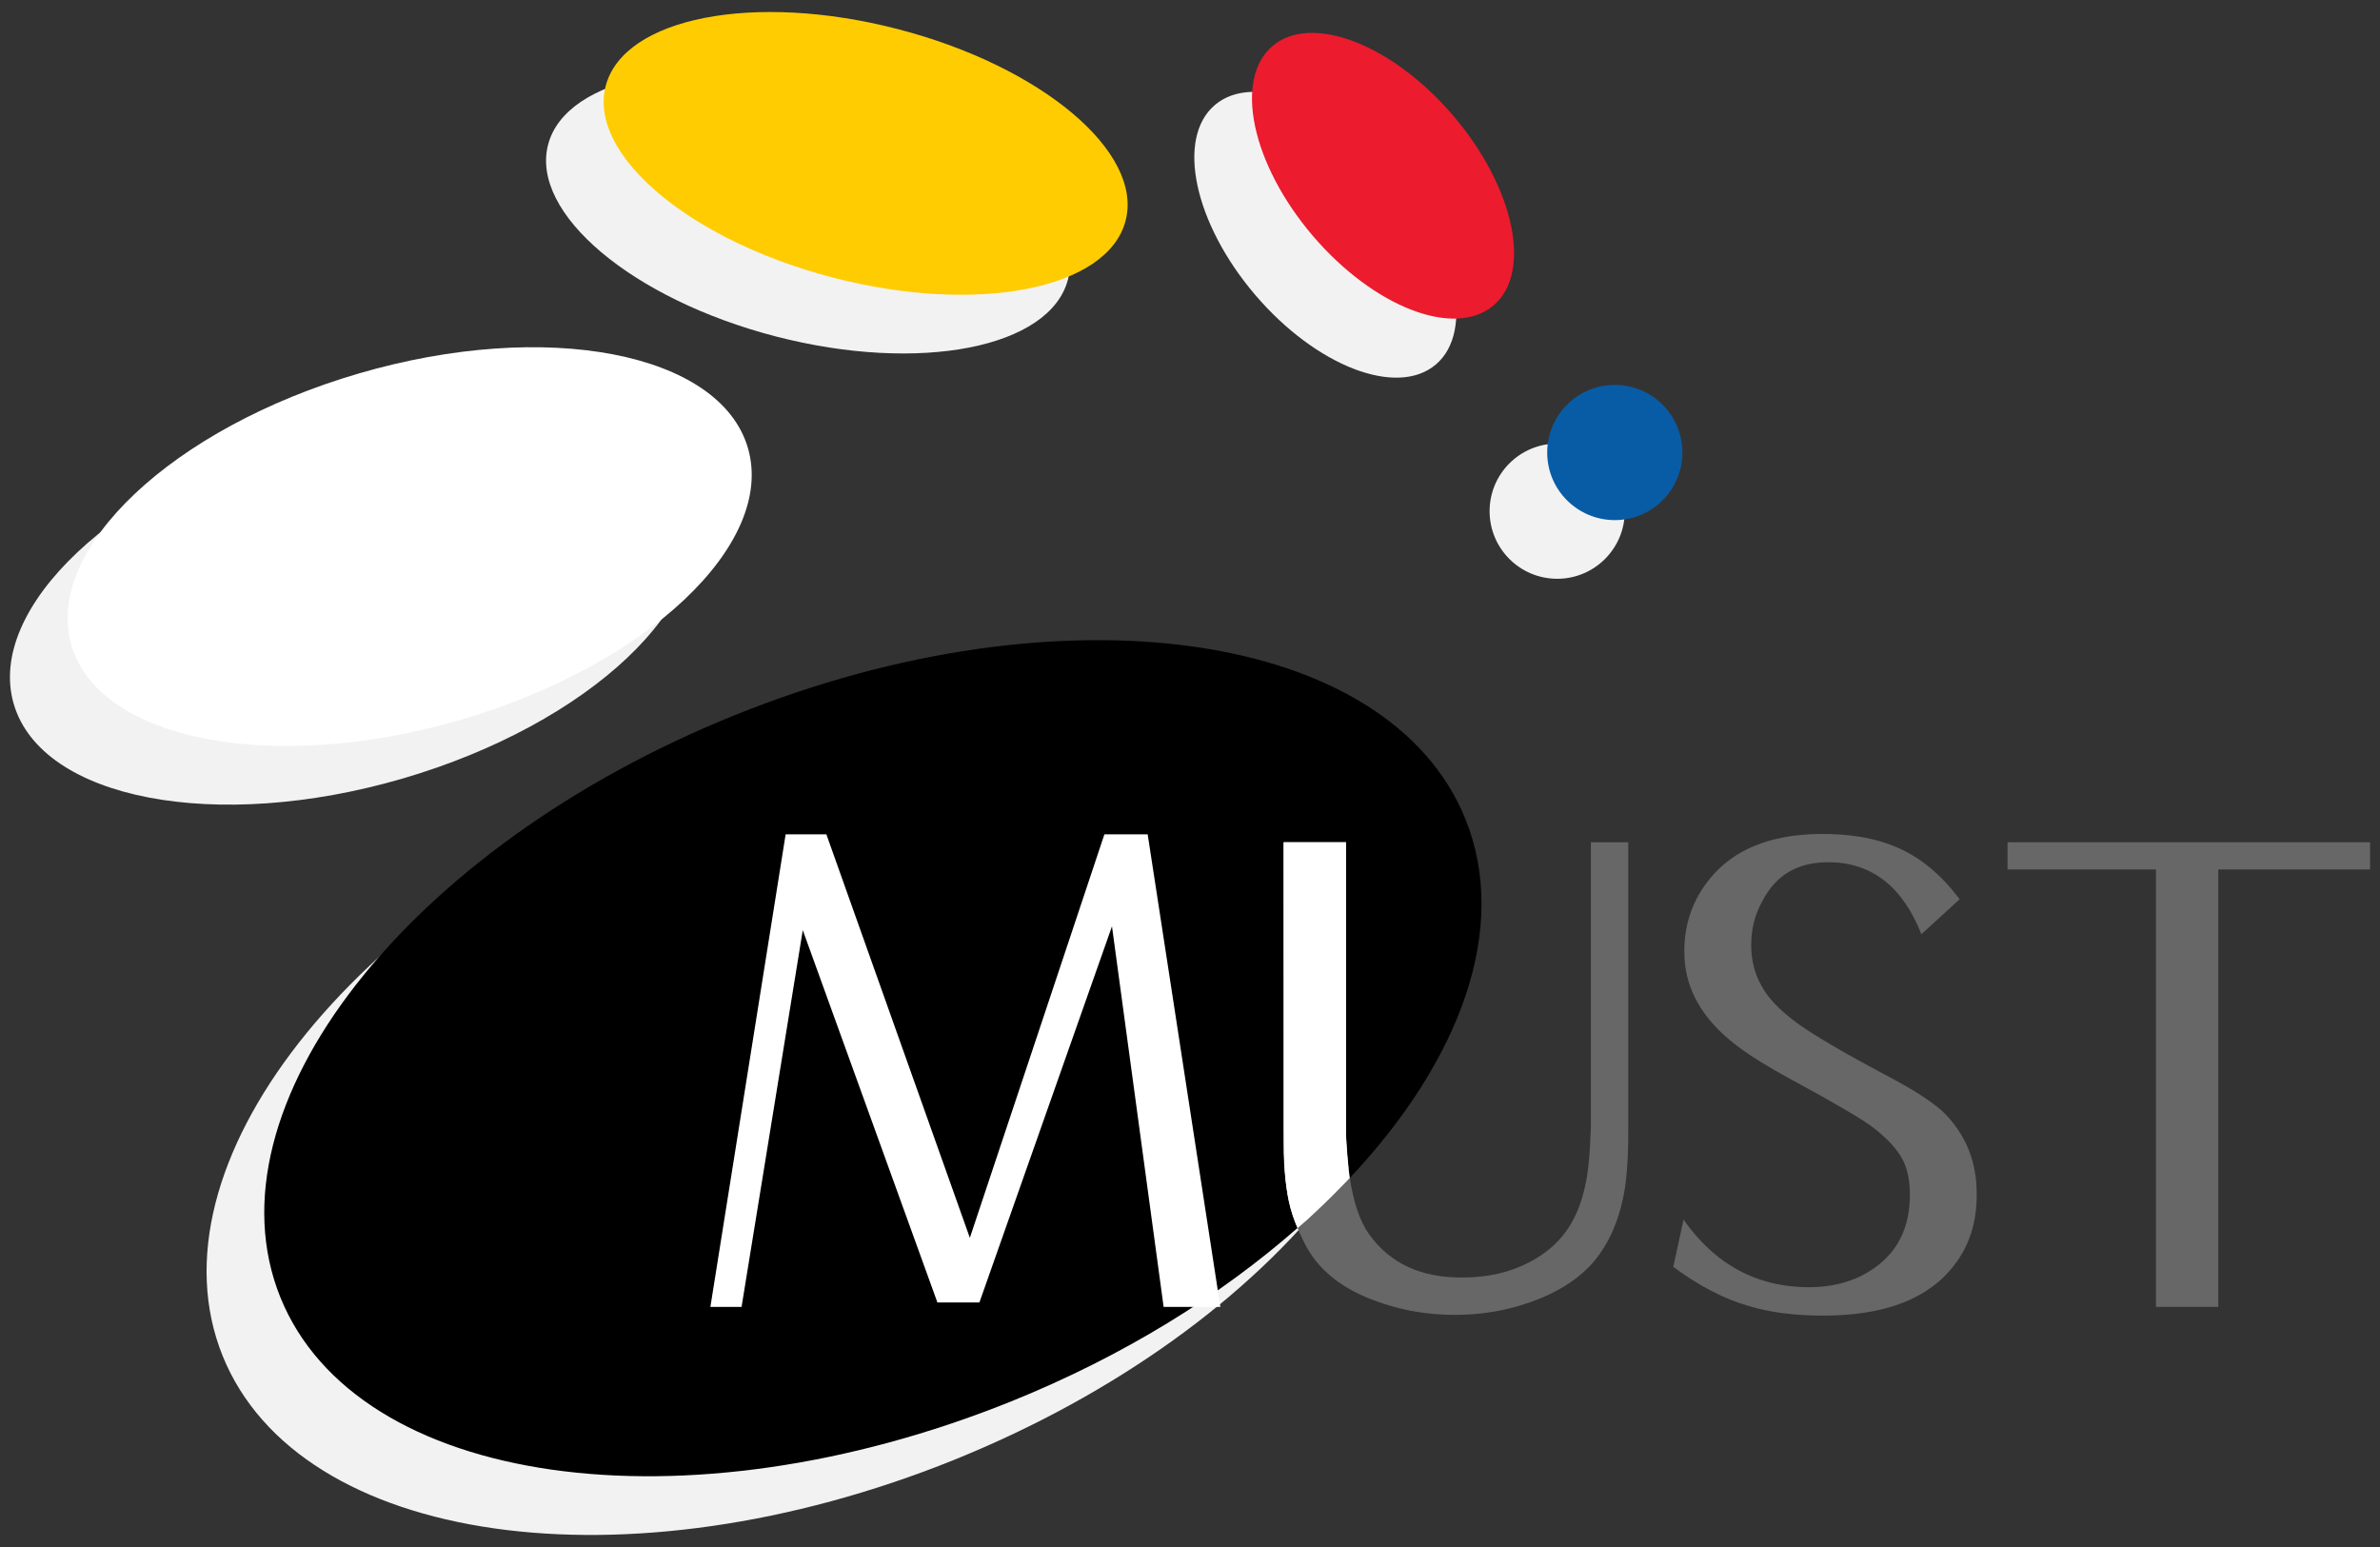
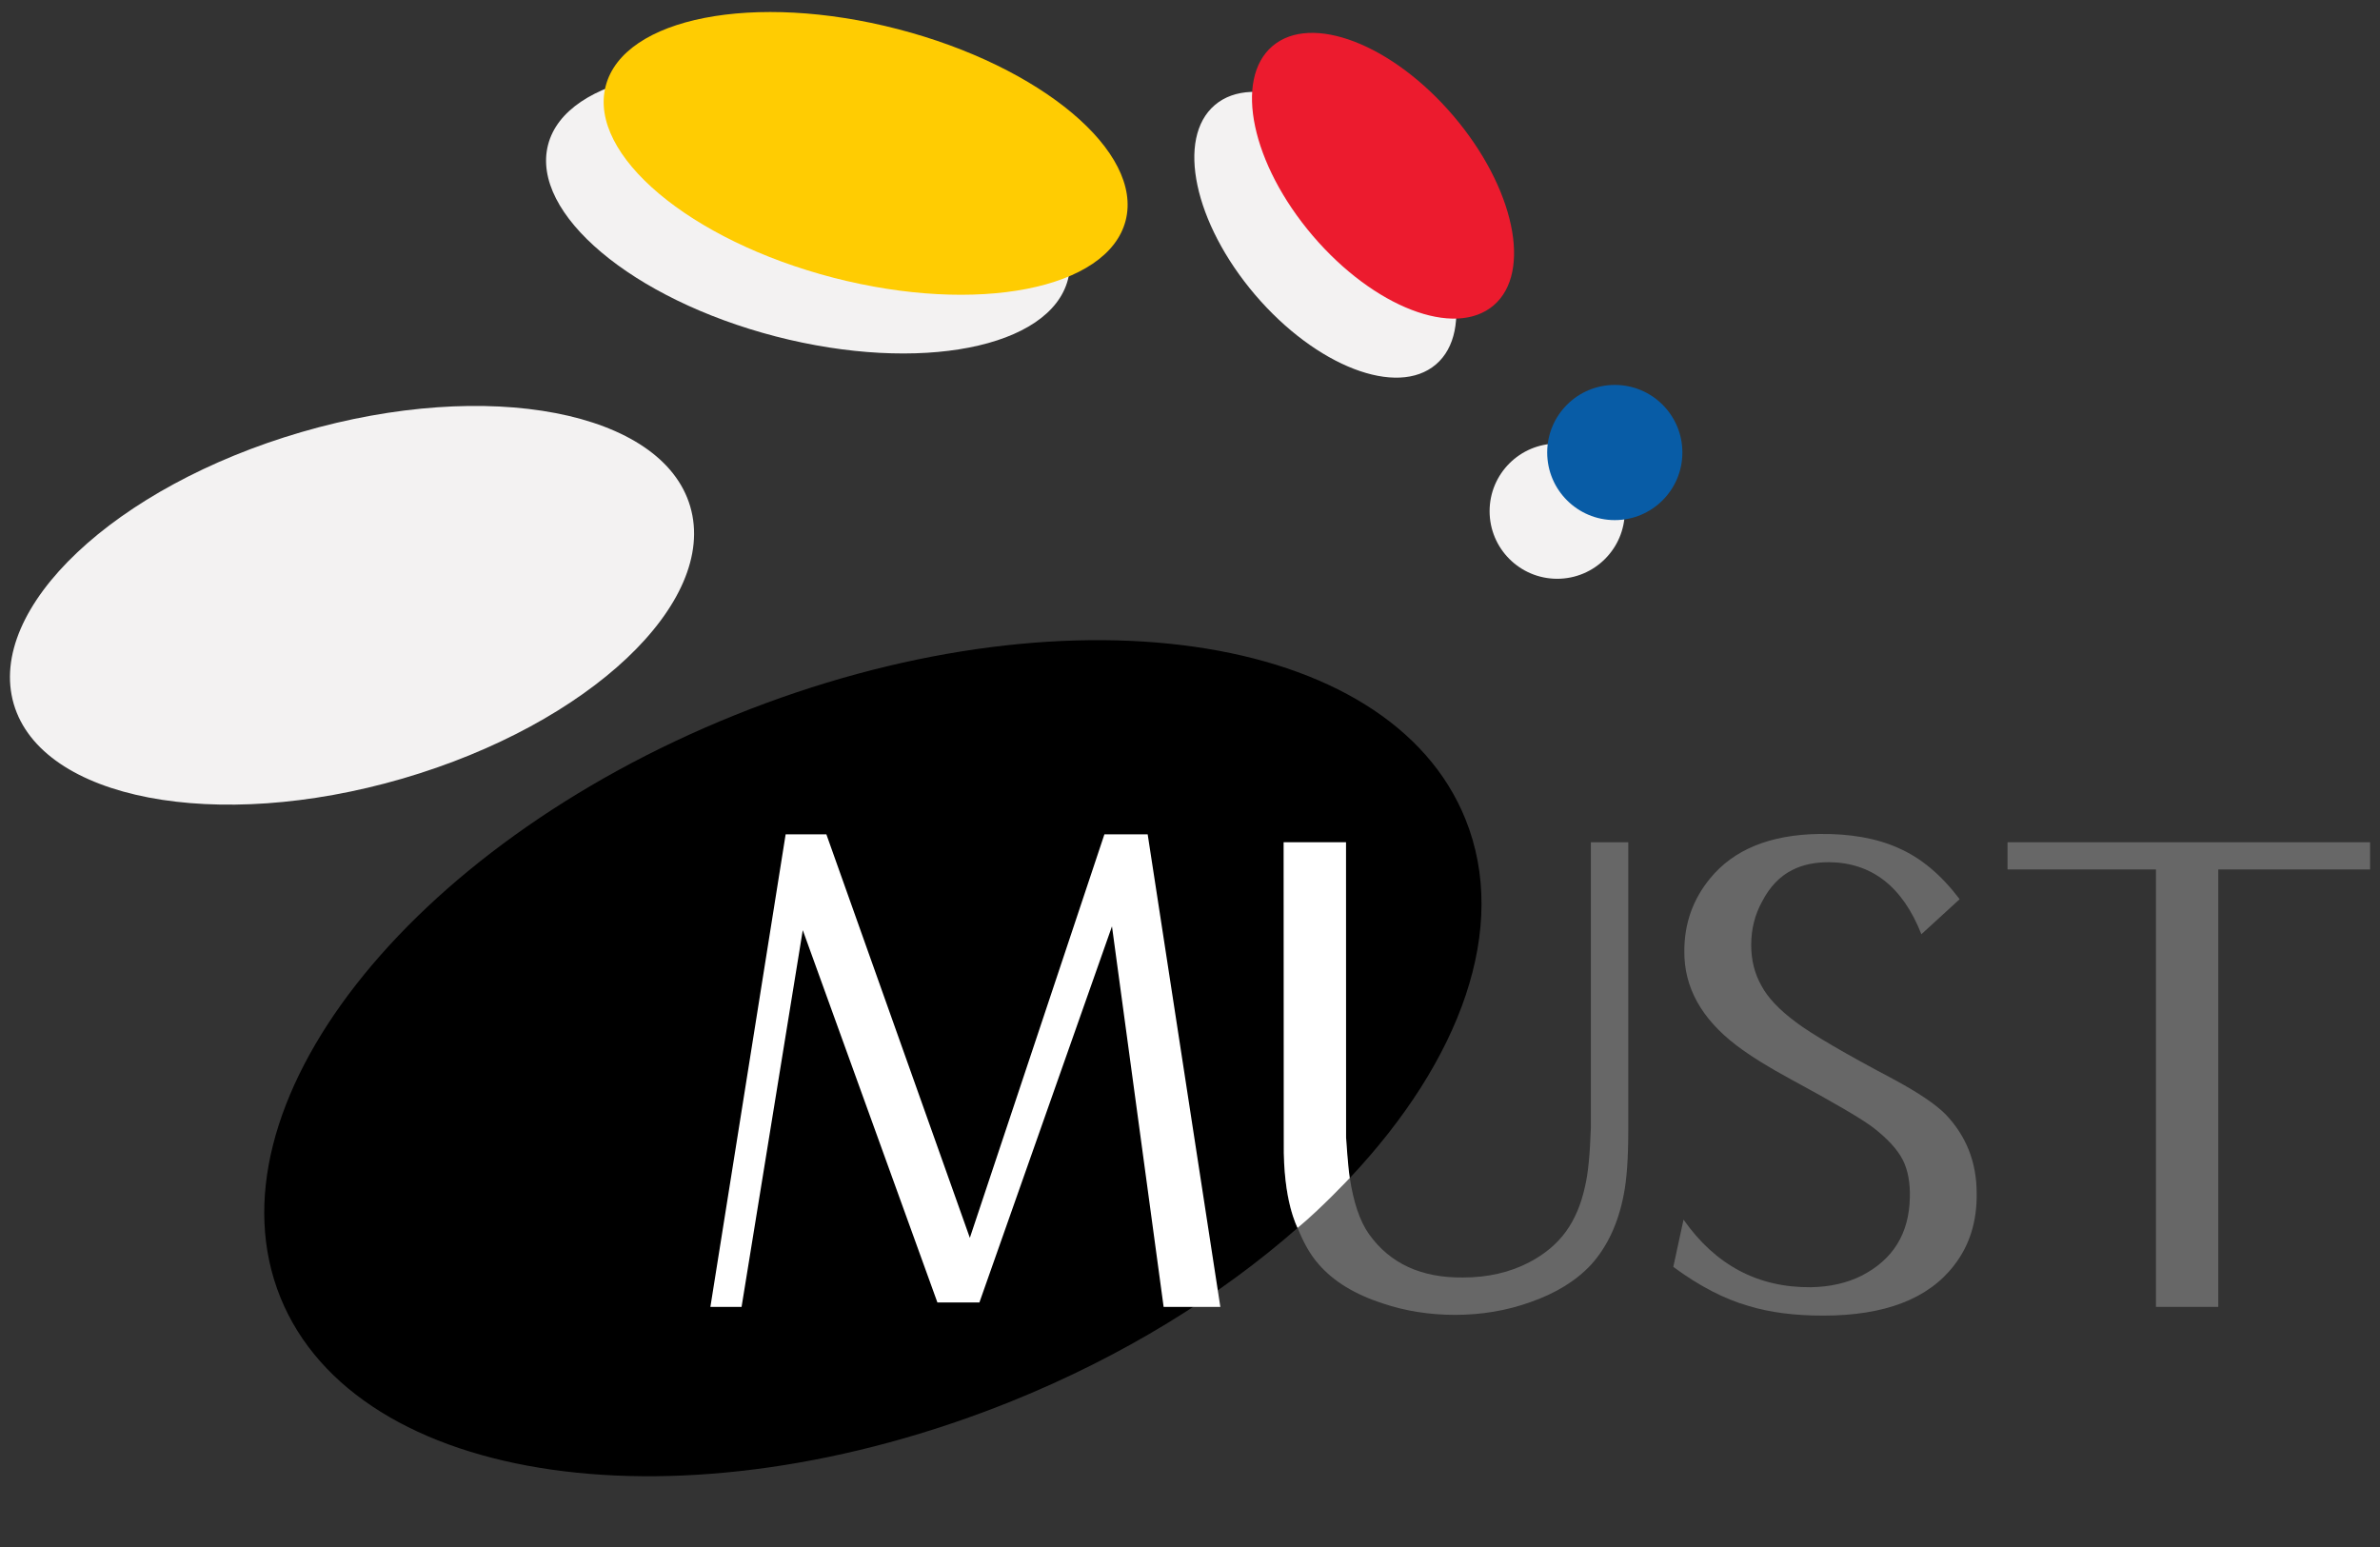
<svg xmlns="http://www.w3.org/2000/svg" version="1.1" id="Layer_1" x="0px" y="0px" width="60px" height="39px" viewBox="0 0 60 39" enable-background="new 0 0 60 39" xml:space="preserve">
  <rect x="0" y="0" width="60" height="39" fill="#333333" stroke="none" />
  <g>
    <g>
      <circle fill="#F3F2F2" cx="39.257" cy="12.887" r="1.704" />
      <path fill="#F3F2F2" d="M35.185,4.408c1.536,1.806,1.993,3.946,1.014,4.78c-0.979,0.834-3.02,0.047-4.56-1.759    c-1.537-1.806-1.994-3.945-1.013-4.781C31.604,1.814,33.646,2.603,35.185,4.408z" />
      <path fill="#F3F2F2" d="M21.182,2.214c3.619,0.937,6.19,3.098,5.742,4.829c-0.447,1.731-3.746,2.374-7.365,1.439    c-3.619-0.939-6.19-3.102-5.742-4.833C14.266,1.921,17.562,1.276,21.182,2.214z" />
      <path fill="#F3F2F2" d="M7.602,10.892c4.71-1.372,9.098-0.53,9.8,1.881c0.704,2.415-2.544,5.48-7.254,6.855    c-4.709,1.371-9.098,0.528-9.802-1.882C-0.354,15.333,2.892,12.265,7.602,10.892z" />
-       <path fill="#F3F2F2" d="M17.071,19.508c8.248-3.327,16.5-2.148,18.422,2.624c1.929,4.782-3.198,11.345-11.452,14.676    c-8.25,3.323-16.501,2.146-18.429-2.628C3.688,29.401,8.819,22.833,17.071,19.508z" />
      <circle fill="#085CA6" cx="40.709" cy="11.408" r="1.704" />
      <ellipse transform="matrix(0.761 -0.649 0.649 0.761 5.453 23.68)" fill="#EC1B2E" cx="34.865" cy="4.439" rx="2.329" ry="4.295" />
      <path fill="#FFCC02" d="M22.635,0.734c3.619,0.938,6.189,3.099,5.742,4.828c-0.448,1.733-3.745,2.375-7.364,1.44    c-3.622-0.938-6.192-3.101-5.744-4.832C15.717,0.44,19.015-0.204,22.635,0.734z" />
-       <path fill="#FFFFFF" d="M9.056,9.412c4.709-1.373,9.097-0.529,9.799,1.882c0.704,2.414-2.543,5.479-7.253,6.856    c-4.709,1.371-9.1,0.526-9.802-1.884C1.097,13.852,4.346,10.785,9.056,9.412z" />
      <path d="M32.361,28.508v-7.274h1.572v7.197c0,0.479,0.037,0.891,0.095,1.267c2.797-2.971,4.023-6.301,2.917-9.045    c-1.921-4.772-10.171-5.95-18.421-2.624C10.27,21.355,5.142,27.921,7.066,32.701c1.926,4.772,10.179,5.95,18.429,2.627    c2.831-1.143,5.28-2.669,7.217-4.372c-0.086-0.211-0.167-0.42-0.221-0.668C32.407,29.895,32.361,29.301,32.361,28.508z" />
      <polygon fill="#FFFFFF" points="20.238,23.449 18.695,32.947 17.909,32.947 19.806,21.034 20.833,21.034 24.45,31.206     27.842,21.034 28.933,21.034 30.765,32.947 29.335,32.947 28.033,23.353 24.691,32.835 23.632,32.835   " />
      <path fill="#676767" d="M40.106,21.233v7.197c-0.023,0.664-0.069,1.158-0.147,1.478c-0.097,0.451-0.258,0.831-0.482,1.14    c-0.227,0.312-0.532,0.569-0.92,0.772c-0.491,0.258-1.052,0.386-1.675,0.386c-1.052,0.011-1.842-0.353-2.369-1.093    c-0.238-0.335-0.393-0.819-0.484-1.416c-0.404,0.429-0.846,0.849-1.316,1.259c0.141,0.351,0.31,0.671,0.538,0.924    c0.374,0.429,0.912,0.754,1.609,0.98c0.569,0.191,1.176,0.288,1.82,0.288c0.667,0,1.302-0.106,1.902-0.321    c0.644-0.225,1.154-0.54,1.532-0.947c0.406-0.451,0.682-1.04,0.821-1.766c0.075-0.376,0.114-0.911,0.114-1.606v-7.274H40.106z" />
      <path fill="#676767" d="M49.403,22.669l-0.965,0.883c-0.471-1.199-1.249-1.807-2.33-1.816c-0.354,0-0.66,0.063-0.916,0.193    c-0.323,0.159-0.577,0.428-0.771,0.802c-0.183,0.333-0.273,0.695-0.273,1.093c0,0.376,0.083,0.717,0.258,1.026    c0.159,0.3,0.447,0.604,0.862,0.914c0.396,0.3,1.228,0.788,2.498,1.46c0.599,0.324,1.028,0.612,1.282,0.868    c0.522,0.546,0.784,1.209,0.784,1.991c0.01,0.707-0.178,1.312-0.567,1.813c-0.648,0.847-1.749,1.271-3.304,1.271    c-0.719,0-1.345-0.081-1.881-0.244c-0.608-0.174-1.244-0.503-1.896-0.985l0.258-1.191c0.804,1.146,1.875,1.716,3.213,1.704    c0.484-0.009,0.906-0.106,1.271-0.288c0.794-0.405,1.199-1.058,1.221-1.958c0.012-0.384-0.047-0.705-0.177-0.963    c-0.138-0.268-0.389-0.54-0.751-0.819c-0.279-0.213-0.973-0.619-2.082-1.22c-0.557-0.301-1.01-0.583-1.362-0.849    c-0.885-0.676-1.322-1.468-1.313-2.379c0-0.695,0.217-1.303,0.648-1.828c0.595-0.729,1.509-1.102,2.741-1.123    c0.792-0.01,1.462,0.108,2.01,0.356C48.429,21.627,48.942,22.059,49.403,22.669z" />
      <polygon fill="#676767" points="50.61,21.233 59.75,21.233 59.75,21.919 55.923,21.919 55.923,32.947 54.352,32.947     54.352,21.919 50.61,21.919   " />
    </g>
    <path fill="#FFFFFF" d="M32.365,28.803l-0.004-7.569h1.572l0.002,7.447c0,0,0.051,0.767,0.093,1.017c0,0-0.72,0.766-1.316,1.259   C32.712,30.956,32.34,30.269,32.365,28.803z" />
  </g>
</svg>